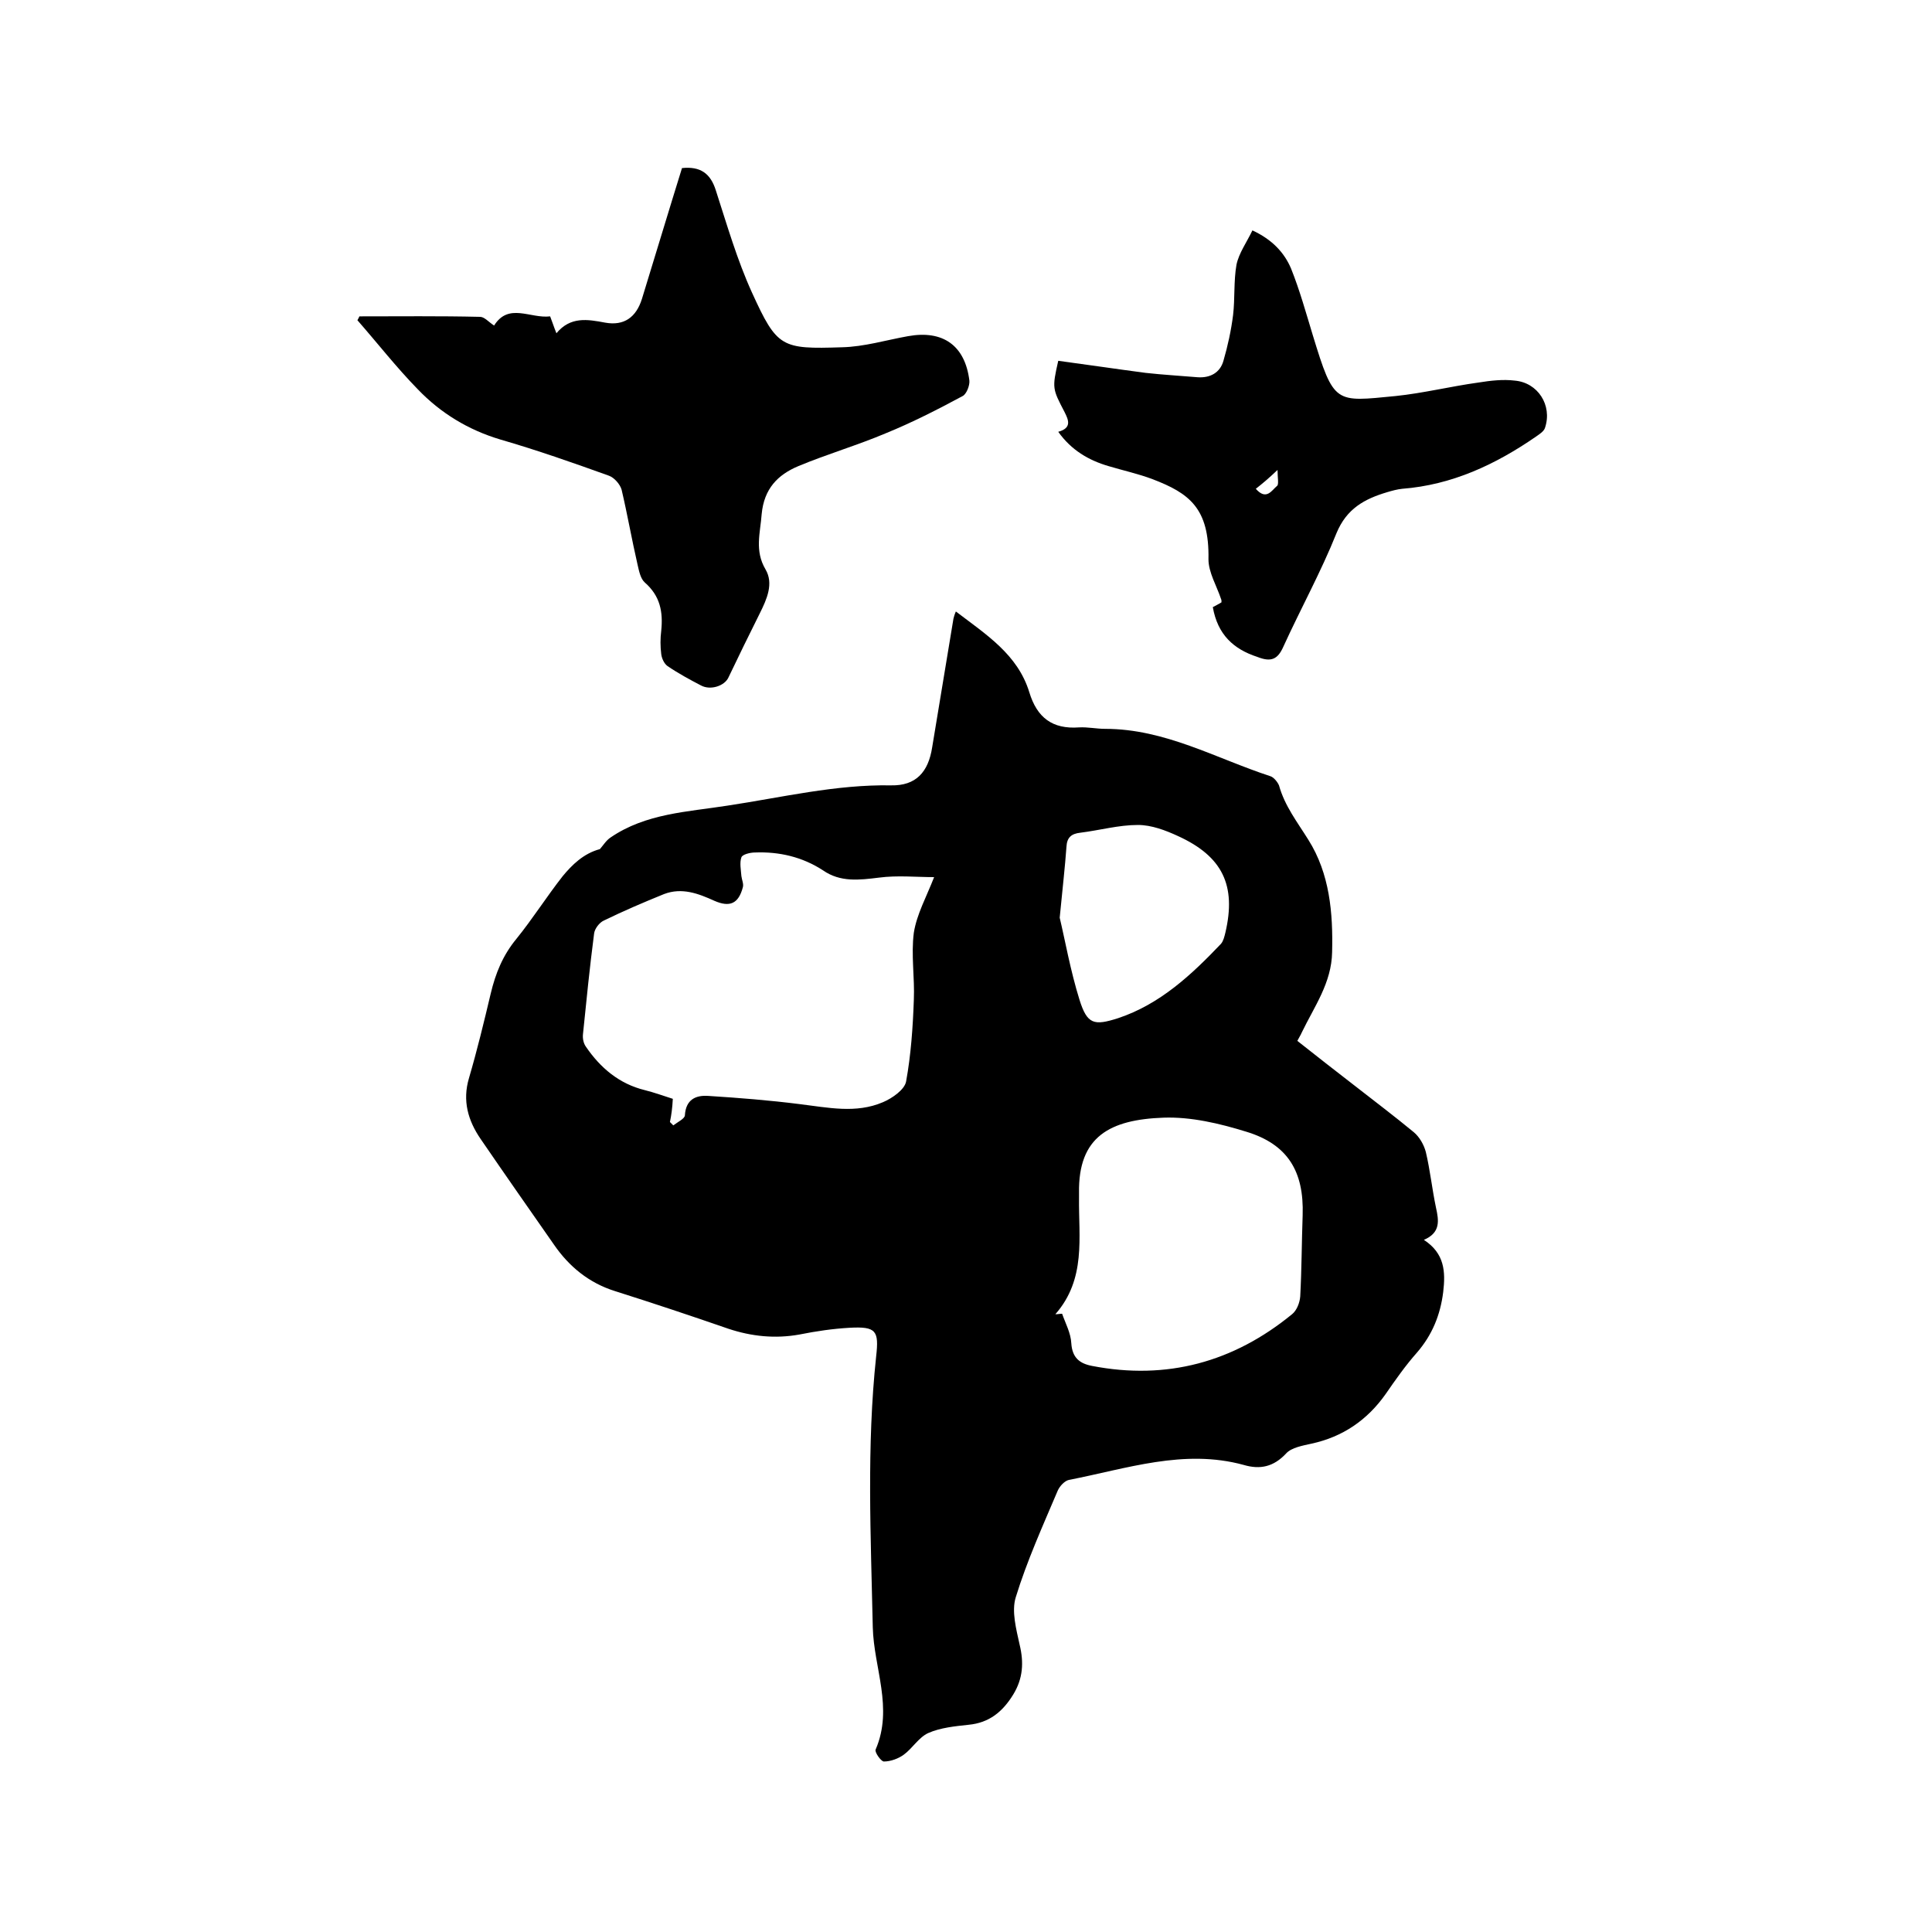
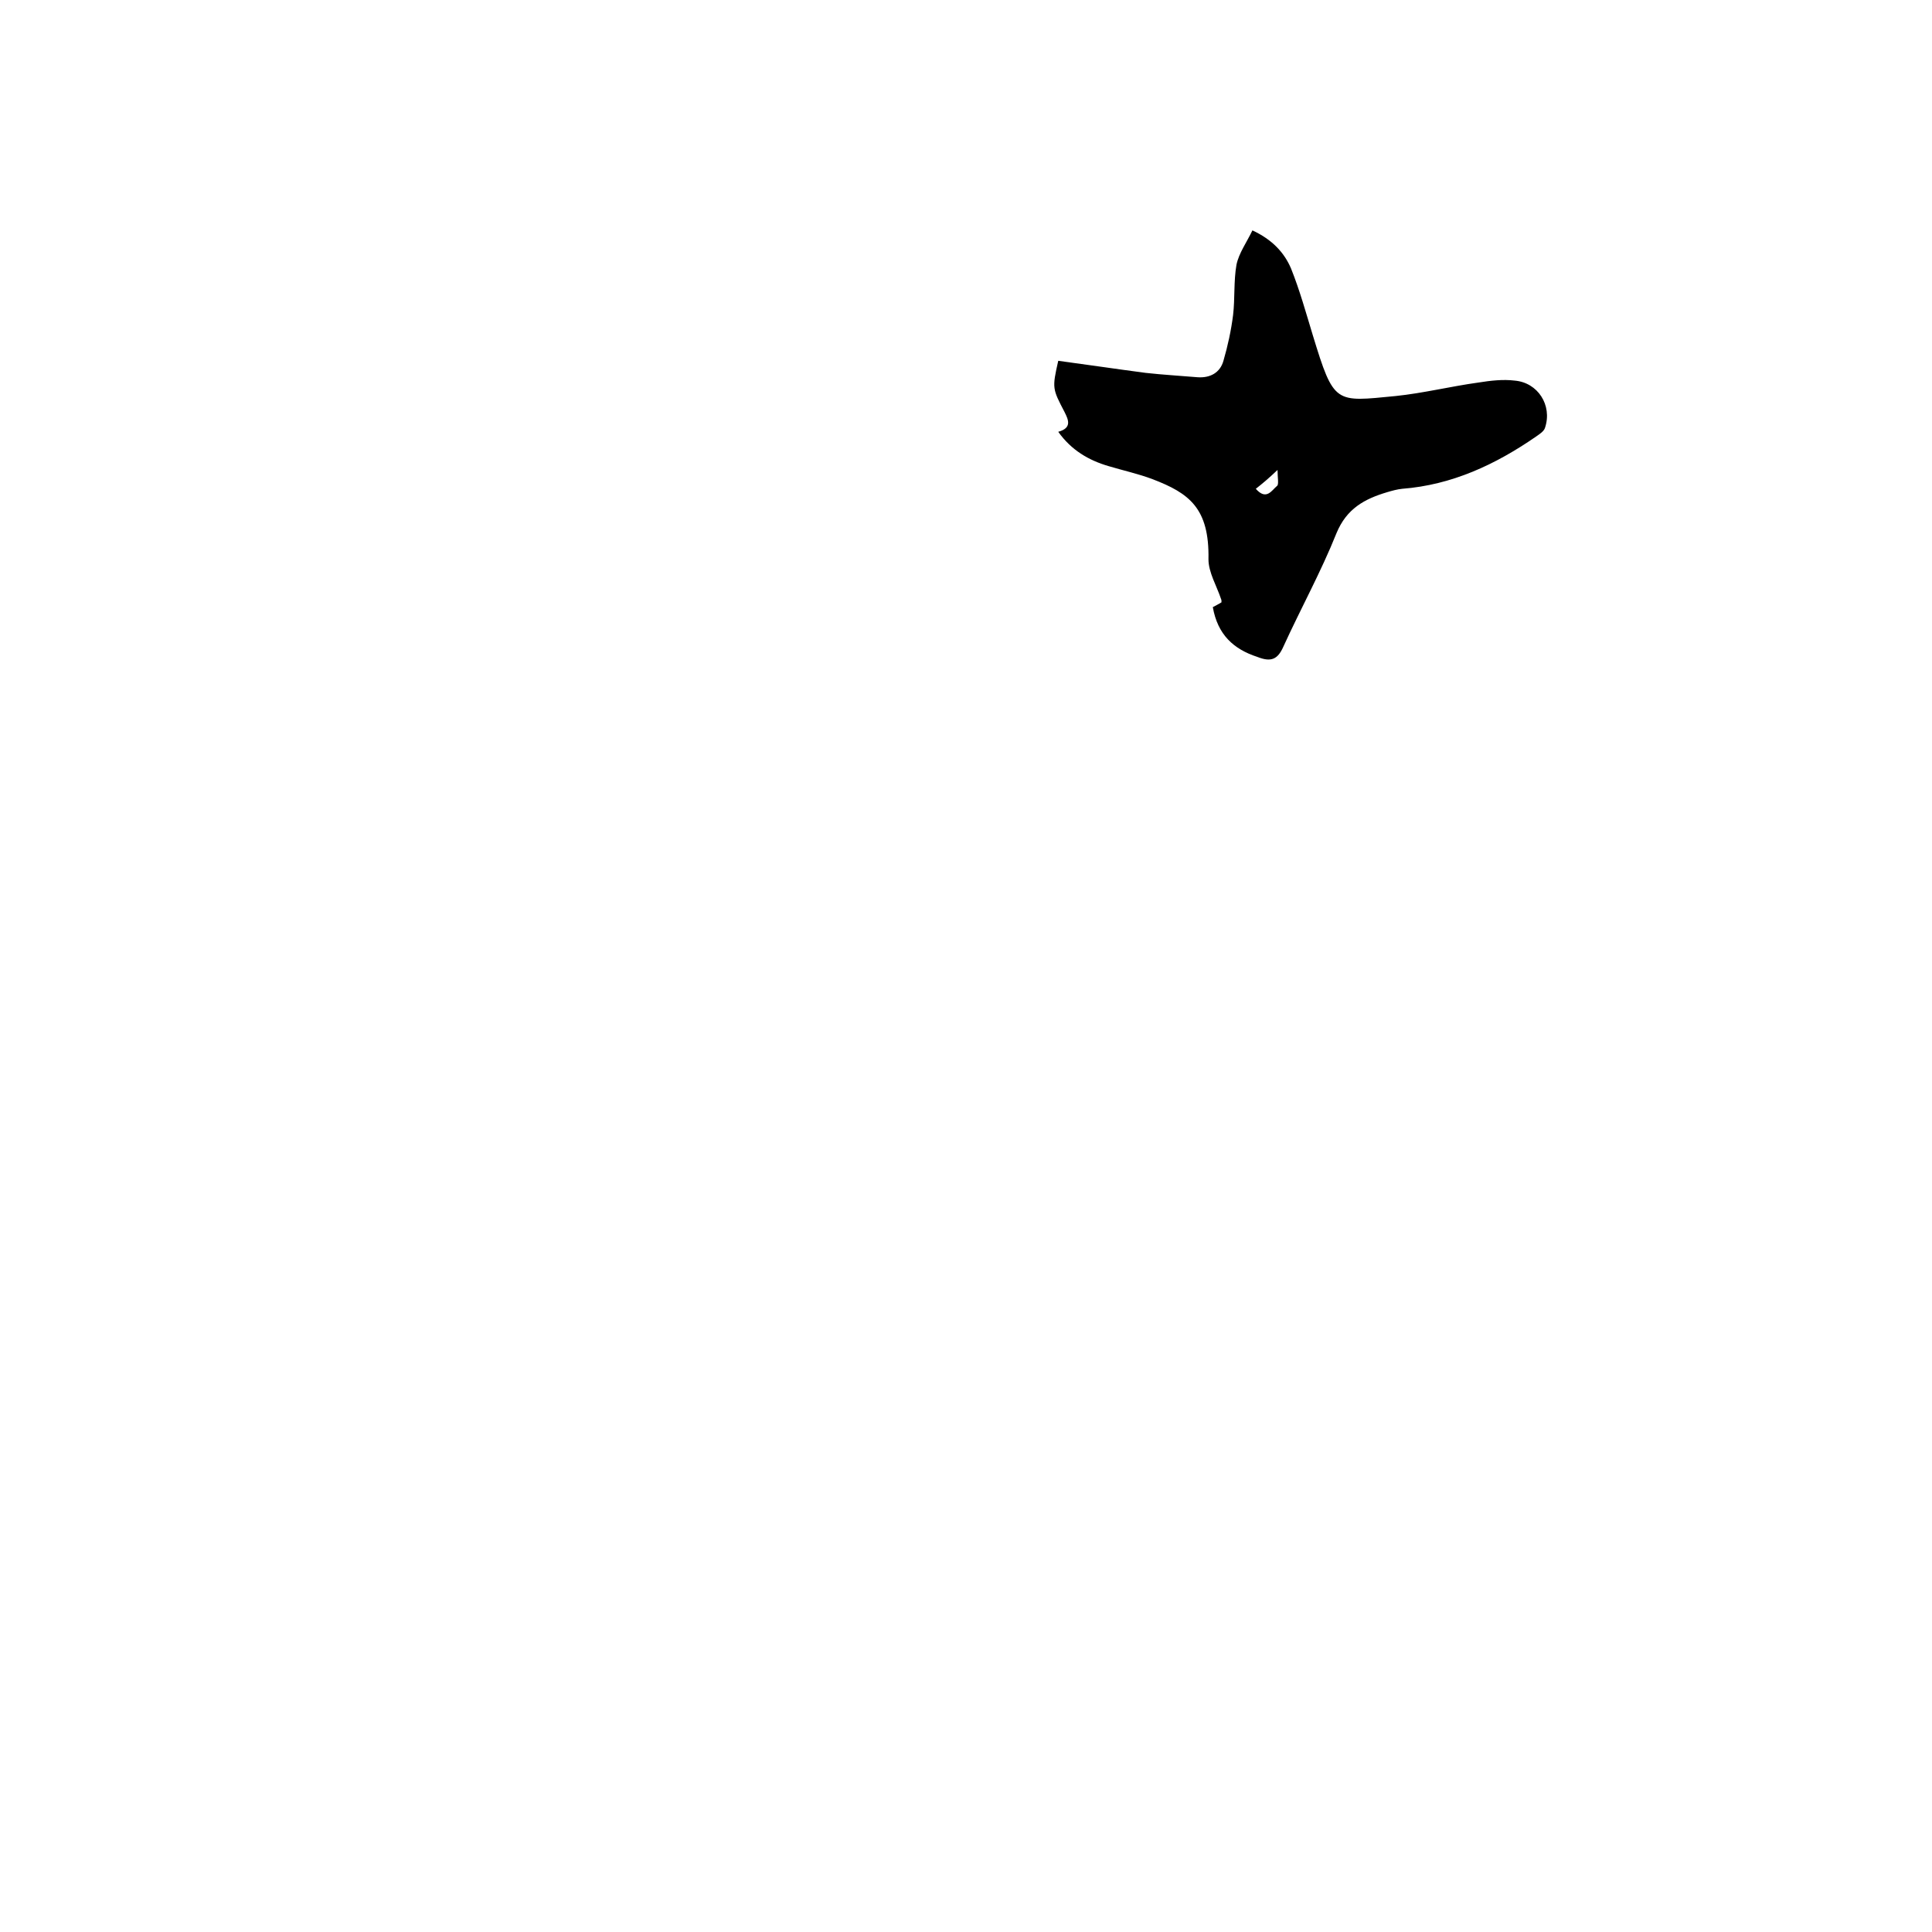
<svg xmlns="http://www.w3.org/2000/svg" enable-background="new 0 0 400 400" viewBox="0 0 400 400">
-   <path d="m124.2 175.8c.7-.8 1.3-1.8 2.2-2.4 7.3-5 15.9-5.3 24.2-6.6 11.3-1.7 22.4-4.4 33.9-4.2 5.1.1 7.7-2.7 8.5-7.9 1.5-8.9 2.9-17.7 4.4-26.6.1-.4.2-.8.5-1.5 6.3 4.8 12.8 8.9 15.2 16.7 1.6 5.3 4.8 7.7 10.3 7.3 1.8-.1 3.6.3 5.4.3 12.4 0 22.9 6.1 34.2 9.8.7.2 1.5 1.2 1.8 1.9 1.2 4.3 3.8 7.6 6.1 11.3 4.4 7 5.1 15.1 4.9 23.2-.1 6.4-3.7 11.3-6.3 16.7-.2.5-.5.9-.9 1.7 3.9 3.1 7.9 6.2 11.9 9.3 4.1 3.2 8.2 6.3 12.2 9.6 1.2 1 2.1 2.6 2.5 4.1.9 3.8 1.3 7.7 2.1 11.5.6 2.7 1 5.2-2.5 6.7 4.3 2.8 4.5 6.6 4 10.8-.6 4.8-2.3 8.9-5.4 12.5-2.4 2.7-4.5 5.7-6.5 8.6-3.8 5.4-8.9 8.9-15.4 10.3-1.8.4-4.1.8-5.2 2-2.6 2.8-5.4 3.4-8.8 2.4-12.4-3.4-24.3.8-36.2 3.1-.9.2-1.9 1.3-2.3 2.2-3.1 7.3-6.4 14.6-8.7 22.1-.9 2.9.1 6.6.8 9.8.9 3.7.7 7-1.3 10.3-2.2 3.6-5 5.9-9.3 6.3-2.8.3-5.8.6-8.3 1.7-2 .9-3.3 3.2-5.1 4.5-1.1.8-2.7 1.4-4.1 1.4-.6 0-2-2-1.7-2.5 3.7-8.6-.4-16.9-.6-25.3-.4-18.7-1.3-37.4.7-56.1.6-5.3 0-6.2-5.5-5.9-3.5.2-6.9.7-10.4 1.4-5 .9-9.9.4-14.7-1.2-7.8-2.7-15.6-5.3-23.5-7.8-5.4-1.7-9.5-5.1-12.6-9.6-5.1-7.3-10.2-14.6-15.2-21.9-2.6-3.8-3.8-7.9-2.4-12.6 1.7-5.8 3.1-11.6 4.5-17.5 1-4.2 2.5-7.9 5.3-11.3 3.4-4.2 6.3-8.8 9.6-13 1.9-2.3 4.3-4.7 7.7-5.6zm14.5 56.5.7.7c.9-.7 2.4-1.4 2.4-2.1.2-3.3 2.3-4.2 4.9-4 6.3.4 12.6.9 18.9 1.7 5.8.7 11.6 2 17.2-.4 1.9-.8 4.5-2.6 4.8-4.3 1-5.5 1.4-11.2 1.6-16.9.2-4.6-.6-9.3 0-13.9.6-3.8 2.6-7.4 4.2-11.5-3.7 0-7.6-.4-11.4.1-4.1.5-8 1-11.6-1.5-4.3-2.8-9.1-3.9-14.1-3.7-1 0-2.6.4-2.8 1-.4 1.1-.1 2.6 0 3.9.1.8.5 1.6.3 2.3-.9 3.4-2.7 4.2-5.9 2.8-3.3-1.5-6.7-2.8-10.4-1.4-4.2 1.7-8.4 3.5-12.5 5.5-.9.4-1.9 1.7-2 2.7-.9 6.9-1.6 13.9-2.3 20.8-.1.9.1 1.9.6 2.6 3 4.4 6.9 7.7 12.2 9 2 .5 3.9 1.2 5.8 1.8-.1 1.9-.3 3.4-.6 4.8zm79.8 39.8c.5 0 .9-.1 1.4-.1.7 2 1.8 4 1.9 6.1.2 3 1.7 4.2 4.3 4.7 15.5 3 29.3-.8 41.4-10.7 1-.8 1.6-2.4 1.7-3.7.3-5.6.3-11.2.5-16.8.3-9.1-3.1-14.7-11.7-17.3-5.5-1.7-11.4-3.1-17.1-2.9-11.1.4-17.7 3.9-17.5 15.6v1c-.1 8.2 1.5 16.8-4.9 24.1zm.9-82.1c1.1 4.6 2.2 10.9 4.1 17 1.6 5.1 3 5.4 8 3.8 8.7-2.9 15.2-9 21.3-15.4.5-.6.7-1.5.9-2.3 2.3-9.8-.6-15.8-9.8-20-2.6-1.2-5.5-2.3-8.3-2.3-4 0-7.9 1.1-11.9 1.6-1.9.2-2.8 1-2.9 2.9-.3 4.2-.8 8.5-1.4 14.7z" />
-   <path d="m74.4 65.5c8.3 0 16.6-.1 25 .1.9 0 1.8 1.1 2.9 1.8 3-4.8 7.5-1.4 11.6-1.9.4 1 .7 2 1.3 3.5 2.9-3.5 6.4-2.9 10.1-2.2 3.9.7 6.4-1.1 7.6-4.9 2.8-9.1 5.5-18.1 8.3-27.1 3.8-.4 5.9 1.1 7 4.6 2.3 7.1 4.4 14.4 7.5 21.2 5.2 11.4 6.1 11.7 18.6 11.3 4.6-.1 9.2-1.5 13.7-2.3 7.2-1.3 11.8 1.9 12.7 9.2.1 1-.6 2.8-1.4 3.2-5.2 2.8-10.5 5.5-15.9 7.7-5.9 2.5-12.1 4.3-18.1 6.8-4.3 1.8-7.1 4.7-7.6 9.9-.3 4-1.5 7.6.8 11.5 1.7 2.9.3 6.1-1.2 9.1-2.2 4.4-4.4 8.9-6.5 13.3-.8 1.7-3.7 2.7-5.7 1.6-2.3-1.2-4.7-2.5-6.9-4-.7-.5-1.2-1.6-1.3-2.5-.2-1.6-.2-3.2 0-4.8.4-3.9-.2-7.2-3.4-10-.9-.8-1.2-2.4-1.5-3.7-1.2-5.2-2.1-10.4-3.3-15.5-.3-1.1-1.5-2.5-2.6-2.9-7.5-2.7-14.9-5.3-22.5-7.5-6.7-2-12.4-5.5-17.1-10.4-4.4-4.5-8.3-9.5-12.5-14.3.1-.2.3-.5.4-.8z" />
  <path d="m251.1 125.7c.5-.3 1.2-.6 1.8-1 0-.3 0-.5-.1-.7-.9-2.7-2.6-5.5-2.6-8.2.2-10.6-4-13.7-11.6-16.6-2.9-1.1-6.1-1.8-9.1-2.7-4.1-1.2-7.7-3.3-10.4-7.1 2.9-.8 2.1-2.5 1.3-4.1-2.5-4.8-2.6-4.9-1.3-10.6 6 .8 12 1.7 18.1 2.5 3.6.4 7.2.6 10.7.9 2.6.2 4.7-.9 5.4-3.4.9-3.1 1.6-6.3 2-9.5.4-3.4.1-7 .7-10.4.5-2.4 2.1-4.6 3.3-7.1 4.1 1.9 6.6 4.6 8 7.9 1.8 4.5 3.1 9.2 4.5 13.8 4.4 14.4 4.6 13.8 17.1 12.6 5.8-.6 11.4-2 17.2-2.8 2.5-.4 5.1-.7 7.5-.4 4.8.4 7.8 5.1 6.3 9.7-.2.8-1.2 1.4-1.9 1.9-8.4 5.8-17.4 10-27.7 10.8-1 .1-2.1.4-3.1.7-4.7 1.4-8.4 3.4-10.5 8.5-3.2 8-7.4 15.6-11 23.5-1.2 2.7-2.6 3.2-5.4 2.1-4.9-1.6-8.2-4.6-9.2-10.3zm8.9-24.5c2.2 2.5 3.3.3 4.4-.6.4-.3.1-1.7.1-3.3-1.9 1.8-3.1 2.8-4.5 3.9z" />
</svg>